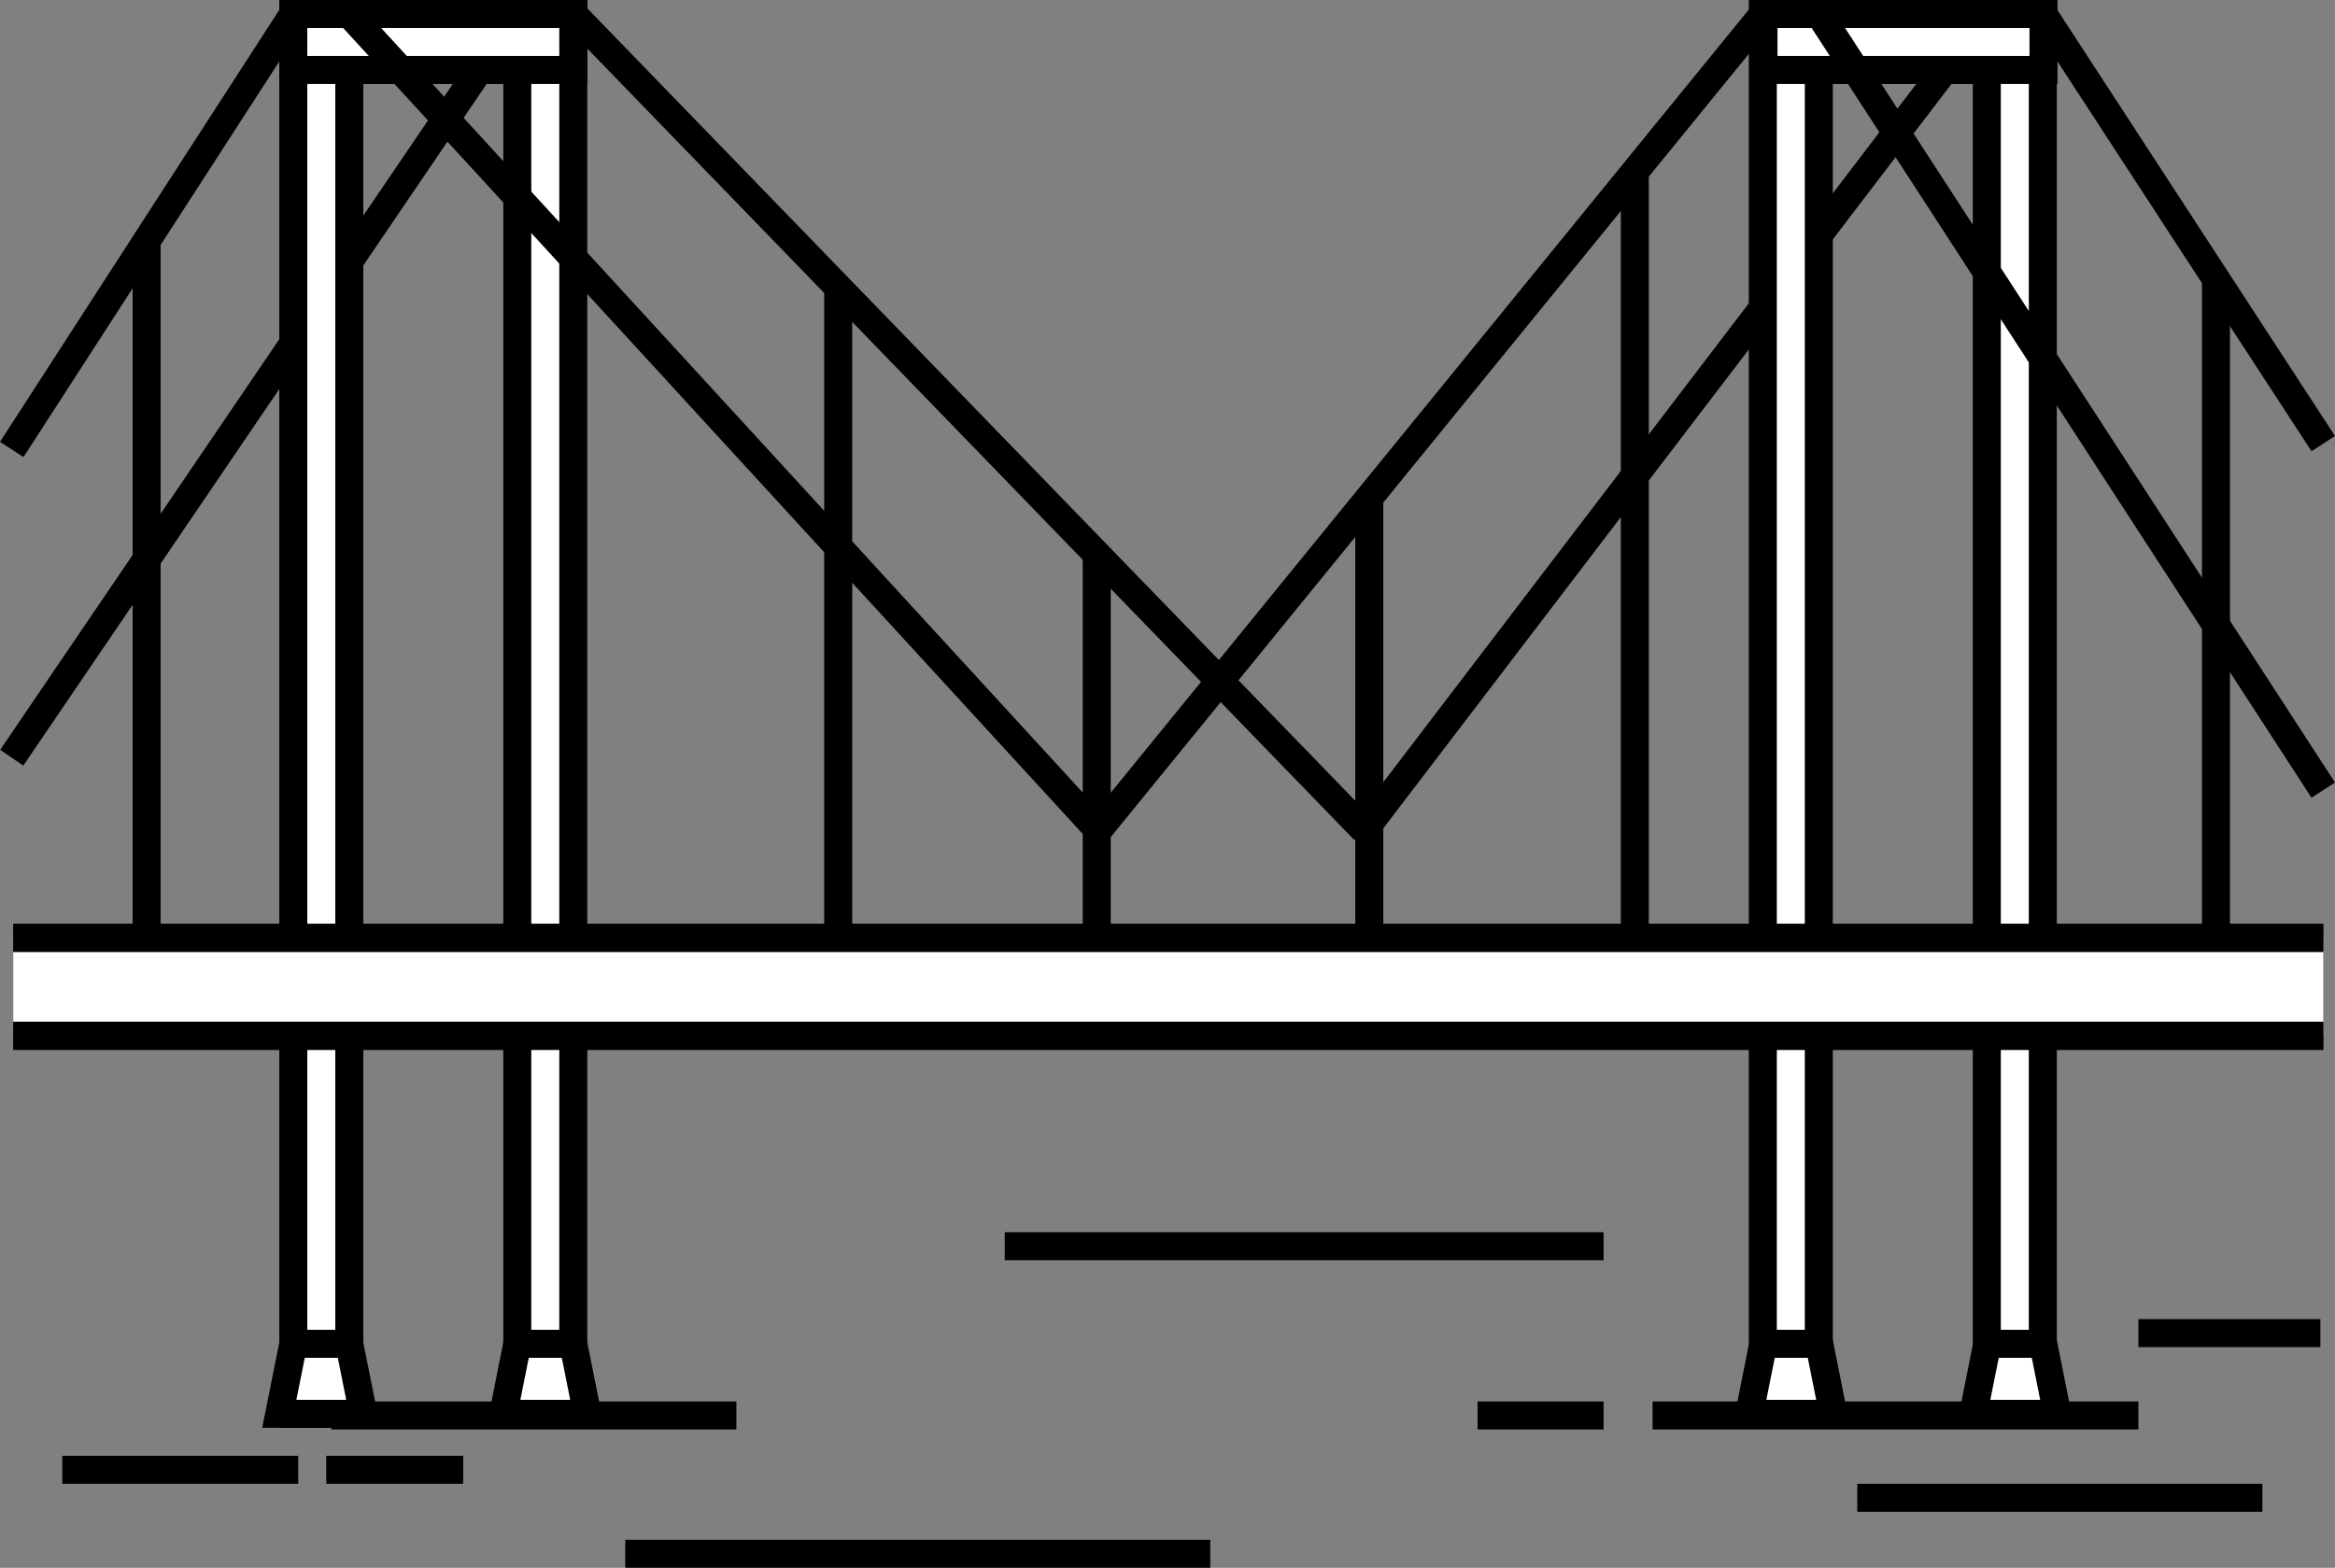
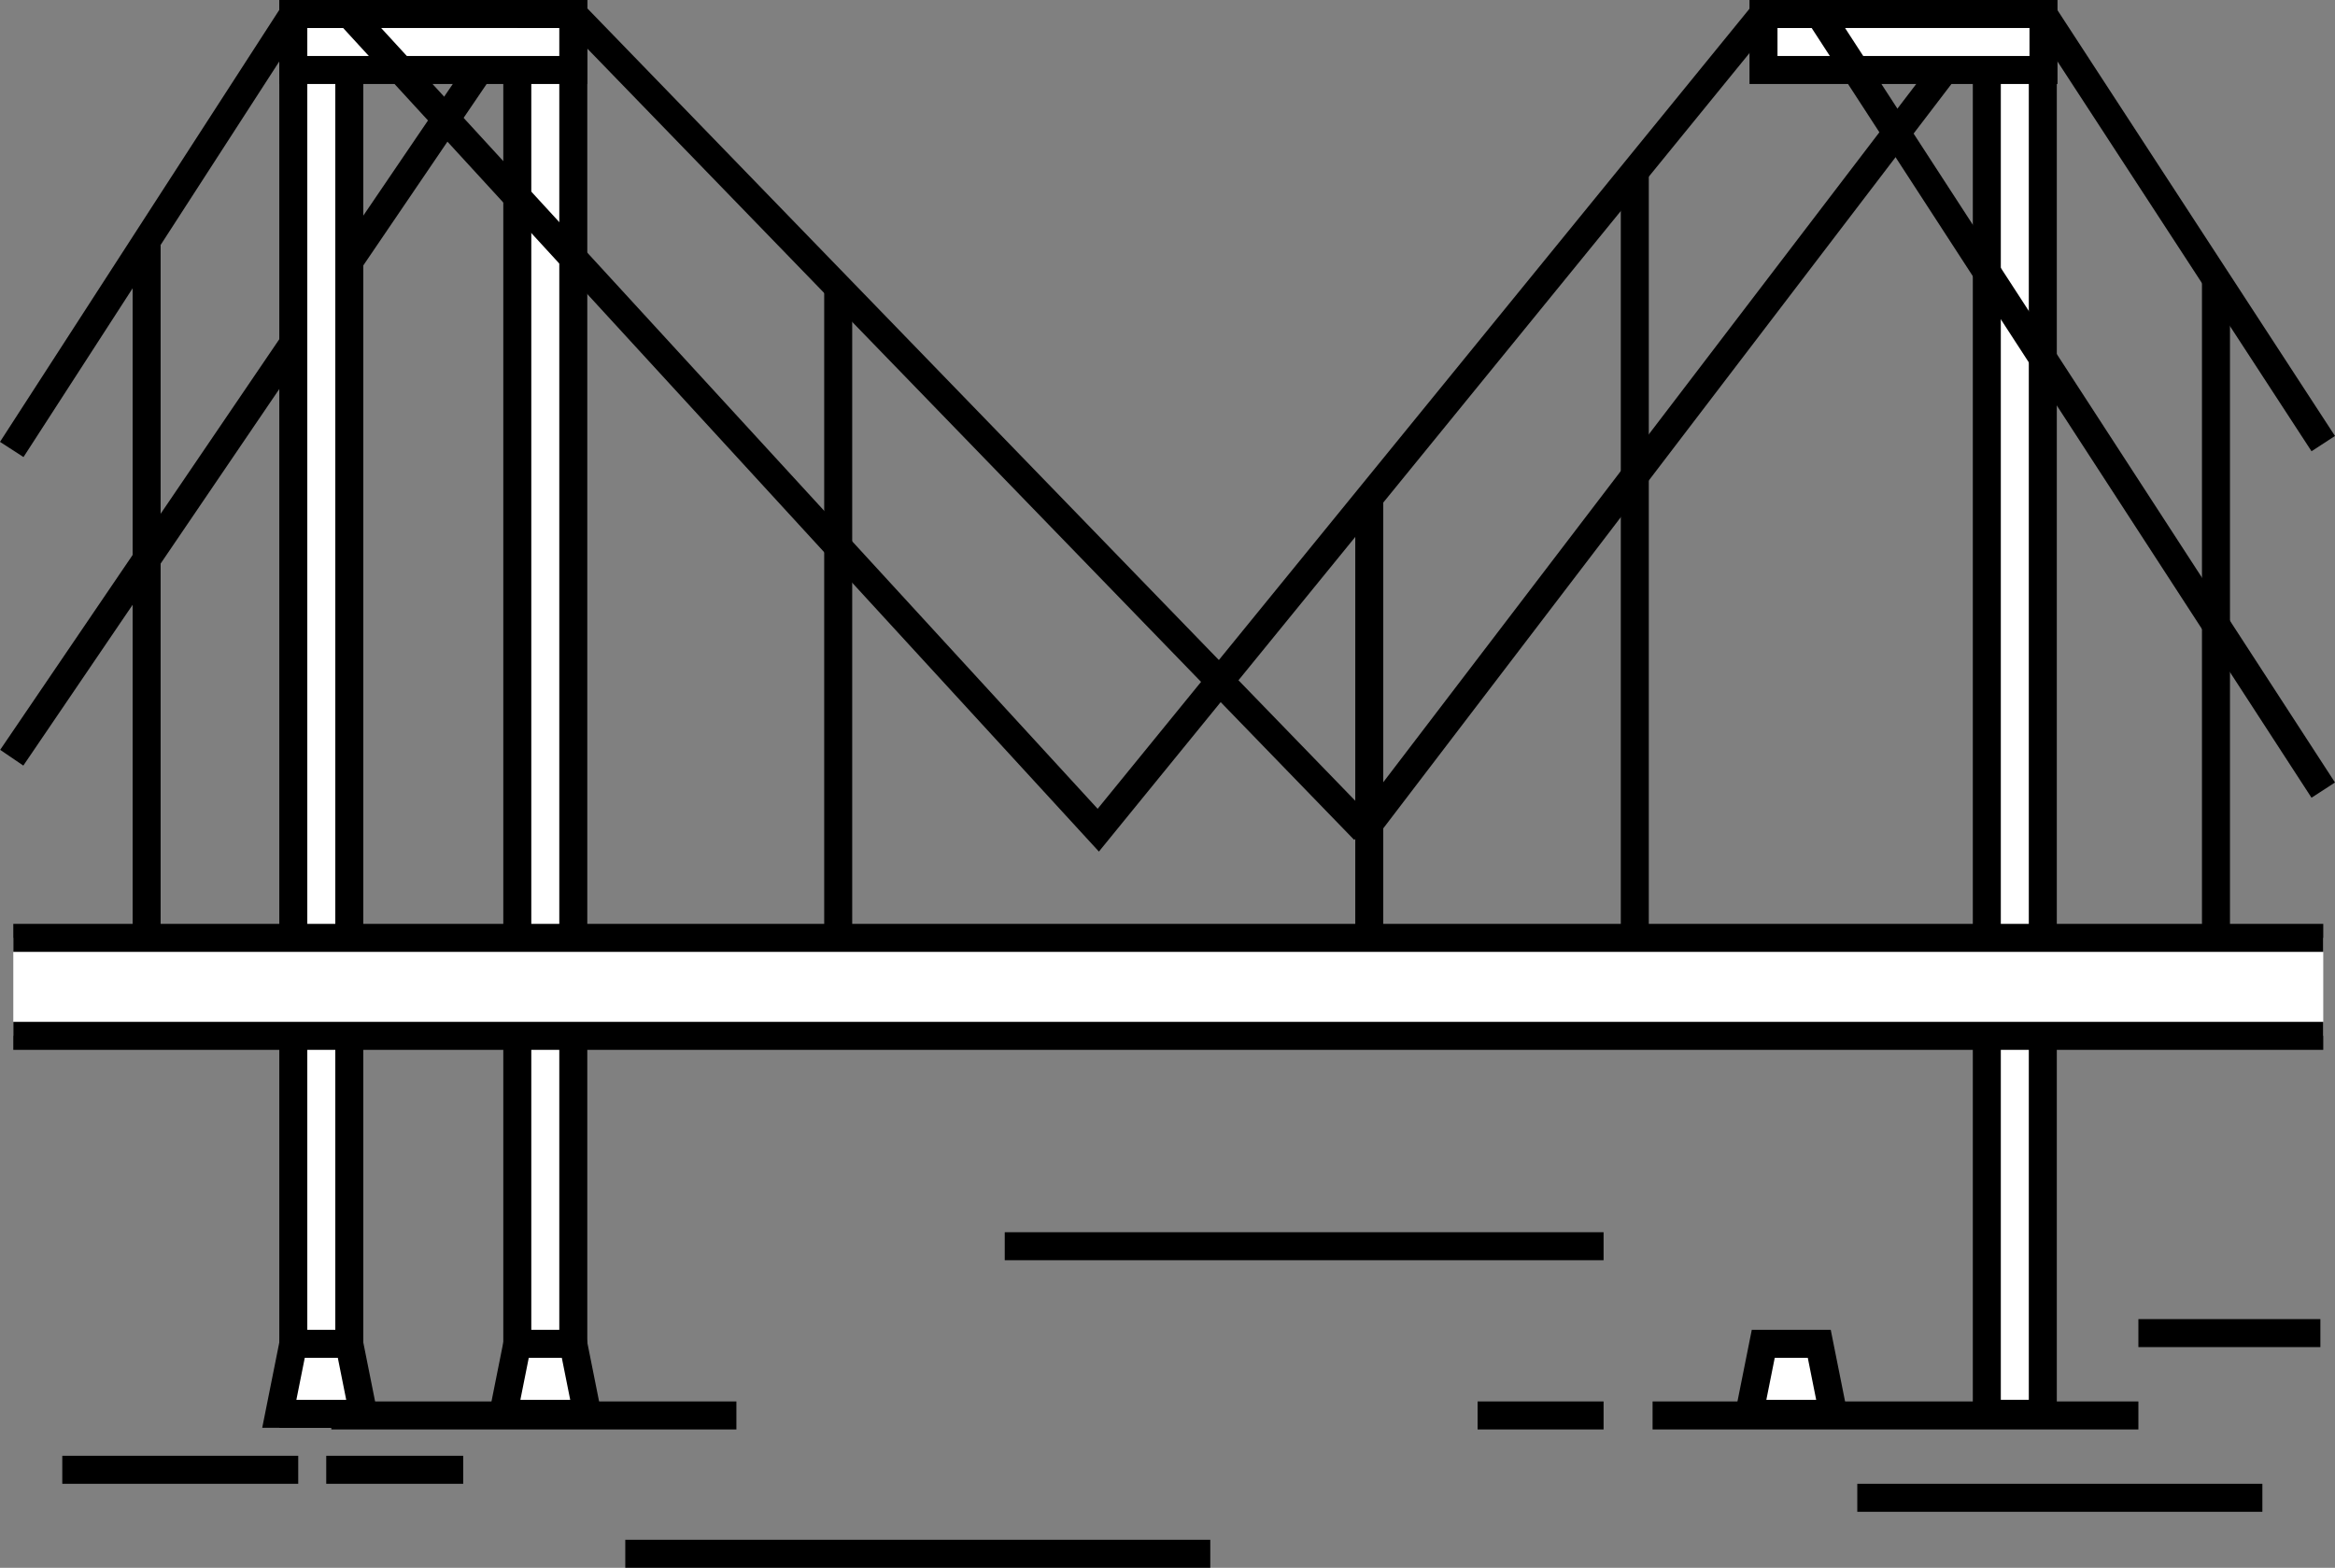
<svg xmlns="http://www.w3.org/2000/svg" width="166.789" height="112" viewBox="0 0 166.789 112">
  <rect x="0" y="0" width="166.789" height="112" fill="#808080" stroke="none" />
  <defs>
    <style>.a,.b{fill:none;}.a,.b,.c{stroke:#000;stroke-width:2px;}.b,.c{stroke-miterlimit:10;}.c,.d{fill:#fff;}</style>
  </defs>
  <g transform="translate(-2359.551 -8133.898)">
    <path class="a" d="M0,0H41.786" transform="translate(2404.215 8244.898)" />
    <line class="b" x2="16.854" transform="translate(2364 8238.898)" />
    <line class="b" x2="9.784" transform="translate(2382.854 8238.898)" />
    <line class="b" x2="9" transform="translate(2465.095 8235.016)" />
    <path class="a" d="M0,0H42.775" transform="translate(2431.32 8222.926)" />
    <line class="b" x2="28.935" transform="translate(2383.217 8235.016)" />
    <line class="b" x2="28.935" transform="translate(2492.217 8240.898)" />
    <line class="b" x2="13" transform="translate(2512.296 8229.133)" />
    <line class="b" x2="34.701" transform="translate(2477.595 8235.016)" />
    <g transform="translate(1432.501 6034.898)">
      <path class="b" d="M1093,2130.691,1073,2100h-4l-44.5,58.307" />
      <line class="b" x1="36.111" y2="53.13" transform="translate(927.889 2100)" />
      <rect class="c" width="4" height="100" transform="translate(948 2100)" />
      <path class="c" d="M948,2195h4l1,5h-6Z" />
      <rect class="c" width="4" height="100" transform="translate(964 2100)" />
      <path class="c" d="M964,2195h4l1,5h-6Z" />
      <rect class="c" width="20" height="4" transform="translate(948 2100)" />
-       <rect class="c" width="4" height="100" transform="translate(1052.968 2100)" />
      <rect class="c" width="4" height="100" transform="translate(1068.968 2100)" />
      <rect class="c" width="20" height="4" transform="translate(1053.016 2100)" />
      <path class="c" d="M1053,2195h4l1,5h-6Z" />
-       <path class="c" d="M1069,2195h4l1,5h-6Z" />
      <path class="b" d="M1093,2155.444,1057,2100h-4l-47.5,58.307L952,2100h-4l-20.111,31.109" />
      <path class="b" d="M1024.5,2158.307,968,2100h-4" />
      <line class="b" y1="31.711" transform="translate(1024.857 2134.289)" />
-       <line class="b" y1="27.766" transform="translate(1005.39 2138.234)" />
      <line class="b" y1="46.656" transform="translate(986.923 2119.344)" />
      <line class="b" y1="54.786" transform="translate(1043.824 2111.214)" />
      <line class="b" y1="46.91" transform="translate(1085.337 2119.09)" />
      <rect class="d" width="165" height="7" transform="translate(928 2166)" />
      <line class="c" x2="165" transform="translate(928 2166)" />
      <line class="c" x1="165" transform="translate(928 2173)" />
-       <line class="c" x2="165" transform="translate(928 2166)" />
-       <line class="c" x1="165" transform="translate(928 2173)" />
      <line class="b" y1="49.504" transform="translate(937.523 2116.496)" />
    </g>
  </g>
</svg>